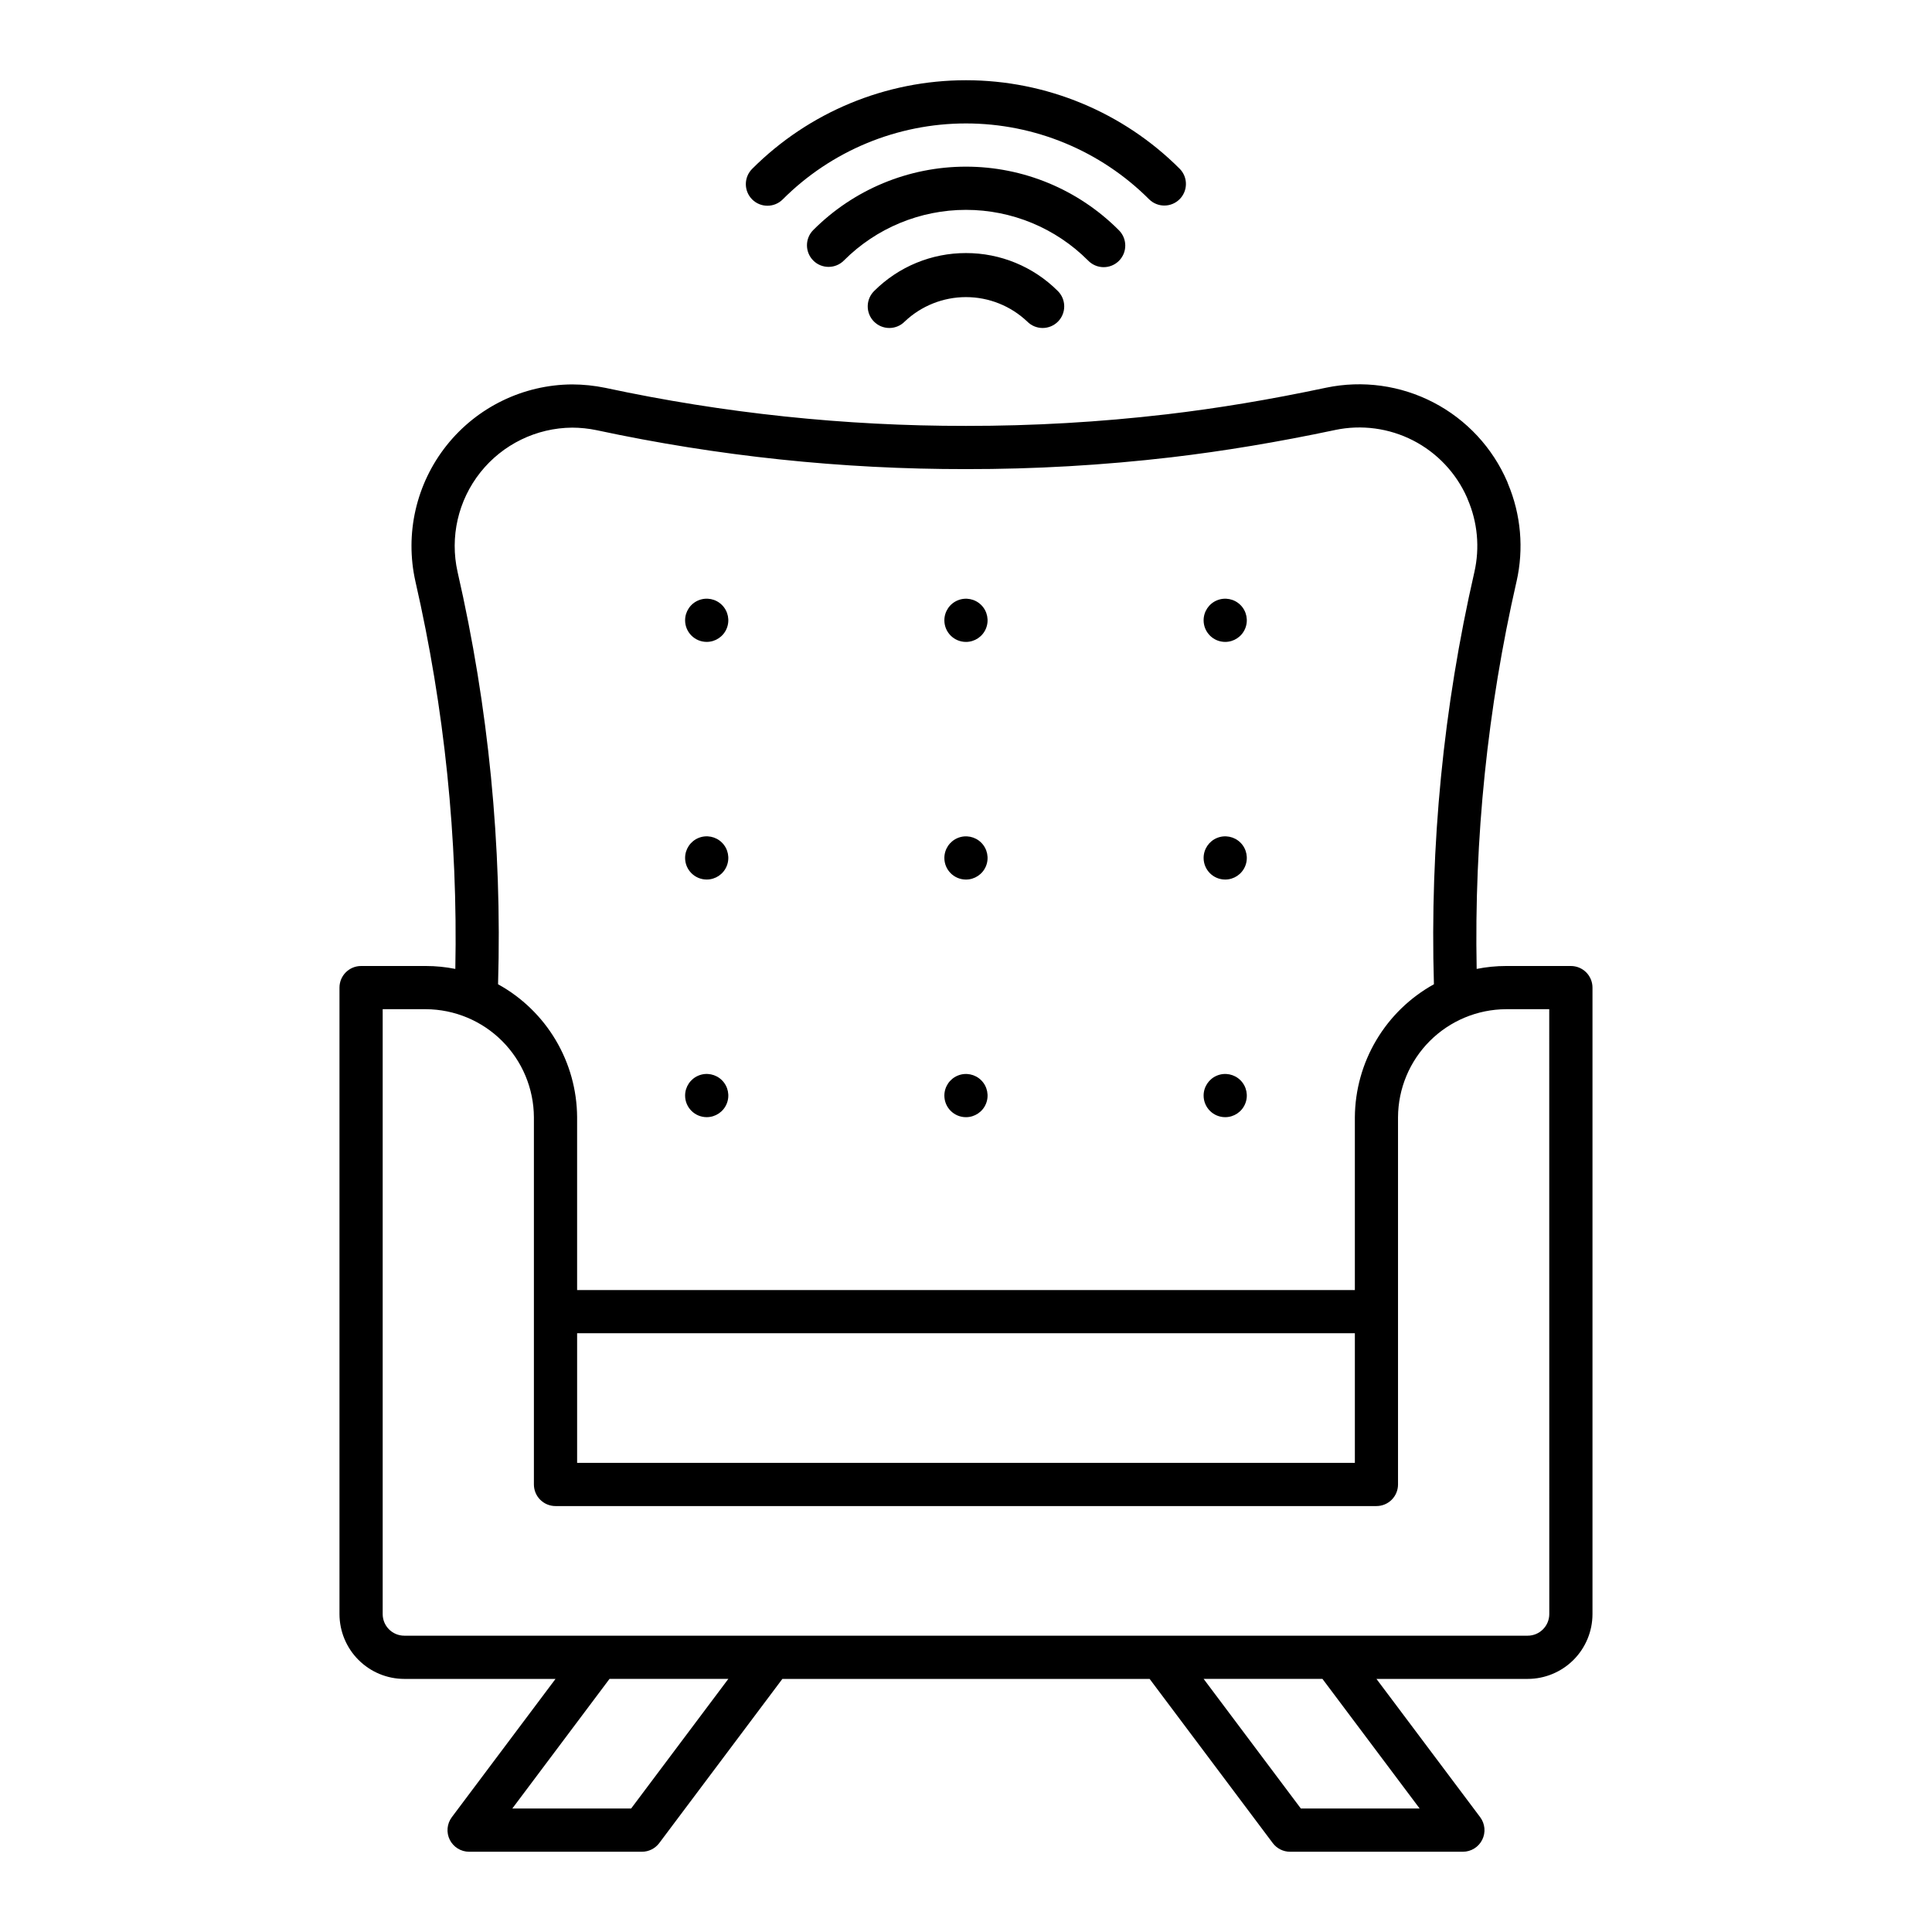
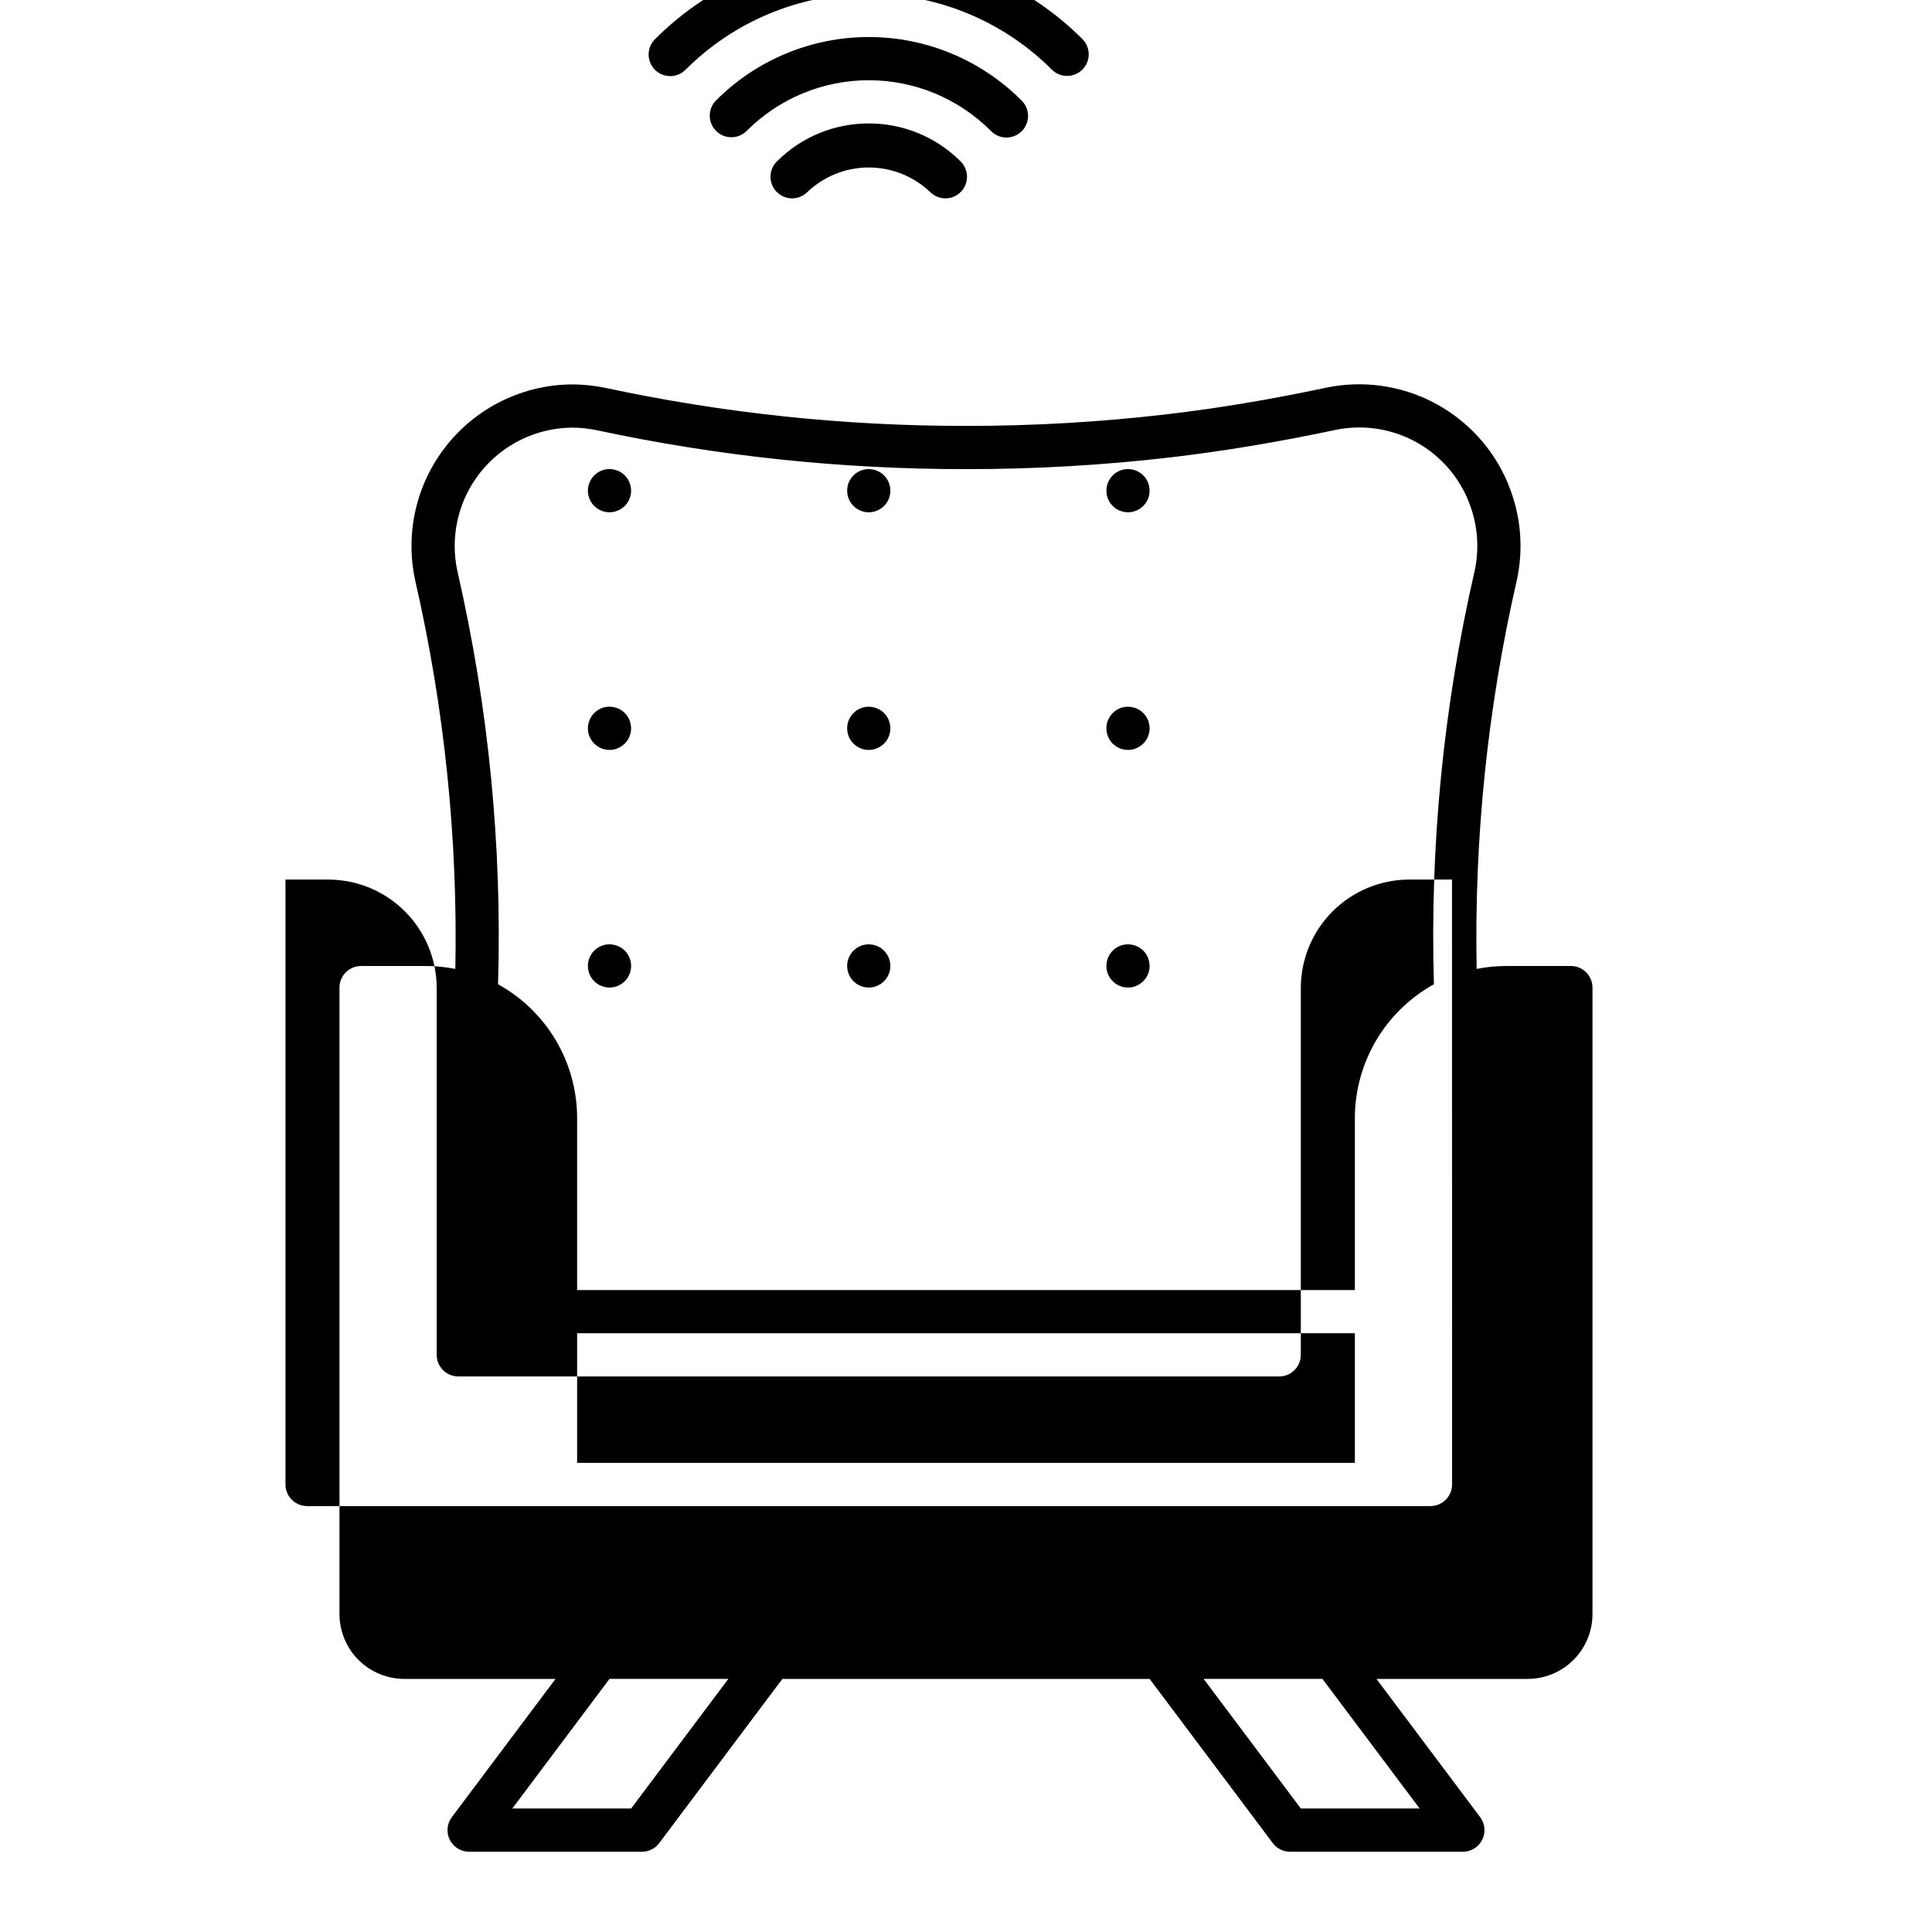
<svg xmlns="http://www.w3.org/2000/svg" fill="#000000" width="800px" height="800px" version="1.1" viewBox="144 144 512 512">
-   <path d="m560.3 400h-17.176c-2.617 0-5.227 0.262-7.793 0.773-0.68-34.527 2.867-69.012 10.566-102.68l0.004-0.012h0.004c1.957-8.645 1.168-17.684-2.262-25.855-0.051-0.16-0.113-0.328-0.18-0.492h0.004c-3.894-9.066-10.801-16.508-19.551-21.062-8.75-4.555-18.809-5.945-28.465-3.93-15.074 3.191-28.555 5.438-42.422 7.074v-0.004c-17.605 2.055-35.312 3.074-53.031 3.055-32.129 0.035-64.168-3.344-95.578-10.082-2.894-0.594-5.84-0.902-8.793-0.91-12.965 0.074-25.199 6.019-33.27 16.164-8.07 10.148-11.109 23.406-8.266 36.055 7.703 33.664 11.254 68.148 10.574 102.68-2.566-0.512-5.18-0.773-7.797-0.773h-17.176c-3.16 0-5.727 2.562-5.727 5.723v166.03c0.008 4.555 1.816 8.922 5.039 12.141 3.219 3.219 7.586 5.031 12.137 5.035h40.074l-27.48 36.641h0.004c-1.301 1.734-1.512 4.059-0.543 5.996 0.973 1.941 2.953 3.164 5.121 3.164h45.801c1.805 0.004 3.5-0.848 4.582-2.289l32.633-43.512h97.332l32.633 43.512c1.082 1.441 2.777 2.293 4.582 2.289h45.801c2.168 0 4.148-1.223 5.117-3.164 0.973-1.938 0.762-4.262-0.539-5.996l-27.484-36.641h40.074c4.555-0.004 8.918-1.816 12.141-5.035 3.219-3.219 5.031-7.586 5.035-12.141v-166.03c0-1.516-0.605-2.973-1.676-4.047-1.074-1.074-2.531-1.676-4.051-1.676zm-284.31 4.836c1.086-36.734-2.519-73.453-10.73-109.27-2.078-9.254 0.145-18.953 6.043-26.379 5.898-7.426 14.84-11.785 24.324-11.859 2.176 0.008 4.348 0.234 6.477 0.676 32.176 6.898 64.988 10.355 97.895 10.316 18.168 0.023 36.324-1.023 54.371-3.129 14.031-1.656 28.246-4.023 43.457-7.238v-0.004c6.996-1.465 14.281-0.488 20.641 2.769 6.359 3.262 11.41 8.605 14.305 15.141 0.051 0.152 0.105 0.297 0.168 0.441 2.625 6.07 3.254 12.82 1.793 19.27-8.215 35.816-11.82 72.535-10.73 109.27-6.305 3.484-11.566 8.586-15.25 14.781-3.684 6.191-5.652 13.254-5.703 20.457v45.801h-206.11v-45.801c-0.039-7.207-2.004-14.273-5.688-20.469-3.684-6.191-8.953-11.293-15.266-14.77zm20.953 92.488h206.11v34.352h-206.11zm14.312 125.95h-31.488l25.762-34.352h31.492zm208.97 0h-31.488l-25.762-34.352h31.488zm34.352-51.527c-0.004 3.164-2.566 5.727-5.727 5.727h-297.71c-3.16-0.004-5.723-2.562-5.723-5.727v-160.3h11.449c7.582 0.039 14.84 3.066 20.199 8.426 5.359 5.359 8.387 12.617 8.426 20.199v97.328c0 1.516 0.602 2.973 1.676 4.047s2.531 1.676 4.051 1.676h217.55c1.516 0 2.973-0.602 4.047-1.676s1.676-2.531 1.676-4.047v-97.328c0.039-7.582 3.066-14.84 8.426-20.199s12.621-8.387 20.199-8.426h11.449zm-122.23-358.71c-8.57-8.594-20.211-13.422-32.352-13.422-12.137 0-23.777 4.828-32.352 13.422-2.227 2.242-5.856 2.254-8.098 0.027-2.242-2.231-2.254-5.856-0.023-8.098 10.723-10.758 25.285-16.801 40.473-16.801s29.75 6.043 40.473 16.801c1.102 1.066 1.73 2.535 1.742 4.074 0.012 1.535-0.598 3.012-1.688 4.098-1.09 1.082-2.57 1.684-4.109 1.664-1.535-0.02-3-0.656-4.066-1.766zm-89.016-16.191c-2.234-2.234-2.234-5.859 0-8.094 15.023-15.039 35.406-23.488 56.664-23.488 21.254 0 41.641 8.449 56.664 23.488 2.188 2.242 2.164 5.828-0.051 8.043-2.219 2.215-5.801 2.238-8.047 0.051-12.875-12.891-30.348-20.133-48.566-20.133s-35.691 7.242-48.566 20.133c-2.234 2.234-5.859 2.234-8.098 0zm56.664 14.219c9.102-0.016 17.84 3.586 24.293 10.012 1.098 1.062 1.727 2.523 1.742 4.055 0.02 1.527-0.578 3-1.652 4.09-1.074 1.086-2.543 1.699-4.07 1.699-1.531 0-2.996-0.613-4.074-1.703-4.383-4.16-10.195-6.481-16.238-6.481-6.047 0-11.859 2.32-16.242 6.481-1.074 1.09-2.543 1.703-4.07 1.703-1.531 0-2.996-0.613-4.074-1.699-1.074-1.09-1.672-2.562-1.652-4.09 0.016-1.531 0.645-2.992 1.746-4.055 6.449-6.426 15.188-10.027 24.293-10.012zm-5.727 160.3c0-2.312 1.395-4.402 3.535-5.289 2.137-0.883 4.602-0.395 6.238 1.242s2.129 4.102 1.242 6.238c-0.887 2.141-2.977 3.535-5.289 3.535-3.164 0-5.727-2.562-5.727-5.727zm0-62.977v0.004c0-2.316 1.395-4.406 3.535-5.289 2.137-0.887 4.602-0.398 6.238 1.238 1.637 1.637 2.129 4.102 1.242 6.238-0.887 2.141-2.977 3.535-5.289 3.535-3.164 0-5.727-2.562-5.727-5.723zm0 125.95c0-2.312 1.395-4.402 3.535-5.289 2.137-0.887 4.602-0.395 6.238 1.242s2.129 4.102 1.242 6.238c-0.887 2.141-2.977 3.535-5.289 3.535-3.164 0-5.727-2.562-5.727-5.727zm68.703-62.977c0-2.312 1.395-4.402 3.531-5.289 2.141-0.883 4.602-0.395 6.242 1.242 1.637 1.637 2.125 4.102 1.238 6.238-0.887 2.141-2.973 3.535-5.289 3.535-3.16 0-5.723-2.562-5.723-5.727zm0-62.977v0.004c0-2.316 1.395-4.406 3.531-5.289 2.141-0.887 4.602-0.398 6.242 1.238 1.637 1.637 2.125 4.102 1.238 6.238-0.887 2.141-2.973 3.535-5.289 3.535-3.16 0-5.723-2.562-5.723-5.723zm0 125.95c0-2.312 1.395-4.402 3.531-5.289 2.141-0.887 4.602-0.395 6.242 1.242 1.637 1.637 2.125 4.102 1.238 6.238-0.887 2.141-2.973 3.535-5.289 3.535-3.16 0-5.723-2.562-5.723-5.727zm-137.41-62.977c0-2.312 1.398-4.402 3.535-5.289 2.141-0.883 4.602-0.395 6.238 1.242 1.641 1.637 2.129 4.102 1.242 6.238-0.887 2.141-2.973 3.535-5.289 3.535-3.16 0-5.727-2.562-5.727-5.727zm0-62.977v0.004c0-2.316 1.398-4.406 3.535-5.289 2.141-0.887 4.602-0.398 6.238 1.238 1.641 1.637 2.129 4.102 1.242 6.238-0.887 2.141-2.973 3.535-5.289 3.535-3.16 0-5.727-2.562-5.727-5.723zm0 125.95c0-2.312 1.398-4.402 3.535-5.289 2.141-0.887 4.602-0.395 6.238 1.242 1.641 1.637 2.129 4.102 1.242 6.238-0.887 2.141-2.973 3.535-5.289 3.535-3.16 0-5.727-2.562-5.727-5.727z" />
+   <path d="m560.3 400h-17.176c-2.617 0-5.227 0.262-7.793 0.773-0.68-34.527 2.867-69.012 10.566-102.68l0.004-0.012h0.004c1.957-8.645 1.168-17.684-2.262-25.855-0.051-0.16-0.113-0.328-0.18-0.492h0.004c-3.894-9.066-10.801-16.508-19.551-21.062-8.75-4.555-18.809-5.945-28.465-3.93-15.074 3.191-28.555 5.438-42.422 7.074v-0.004c-17.605 2.055-35.312 3.074-53.031 3.055-32.129 0.035-64.168-3.344-95.578-10.082-2.894-0.594-5.84-0.902-8.793-0.91-12.965 0.074-25.199 6.019-33.27 16.164-8.07 10.148-11.109 23.406-8.266 36.055 7.703 33.664 11.254 68.148 10.574 102.68-2.566-0.512-5.18-0.773-7.797-0.773h-17.176c-3.16 0-5.727 2.562-5.727 5.723v166.03c0.008 4.555 1.816 8.922 5.039 12.141 3.219 3.219 7.586 5.031 12.137 5.035h40.074l-27.48 36.641h0.004c-1.301 1.734-1.512 4.059-0.543 5.996 0.973 1.941 2.953 3.164 5.121 3.164h45.801c1.805 0.004 3.5-0.848 4.582-2.289l32.633-43.512h97.332l32.633 43.512c1.082 1.441 2.777 2.293 4.582 2.289h45.801c2.168 0 4.148-1.223 5.117-3.164 0.973-1.938 0.762-4.262-0.539-5.996l-27.484-36.641h40.074c4.555-0.004 8.918-1.816 12.141-5.035 3.219-3.219 5.031-7.586 5.035-12.141v-166.03c0-1.516-0.605-2.973-1.676-4.047-1.074-1.074-2.531-1.676-4.051-1.676zm-284.31 4.836c1.086-36.734-2.519-73.453-10.73-109.27-2.078-9.254 0.145-18.953 6.043-26.379 5.898-7.426 14.84-11.785 24.324-11.859 2.176 0.008 4.348 0.234 6.477 0.676 32.176 6.898 64.988 10.355 97.895 10.316 18.168 0.023 36.324-1.023 54.371-3.129 14.031-1.656 28.246-4.023 43.457-7.238v-0.004c6.996-1.465 14.281-0.488 20.641 2.769 6.359 3.262 11.41 8.605 14.305 15.141 0.051 0.152 0.105 0.297 0.168 0.441 2.625 6.07 3.254 12.82 1.793 19.27-8.215 35.816-11.82 72.535-10.73 109.27-6.305 3.484-11.566 8.586-15.25 14.781-3.684 6.191-5.652 13.254-5.703 20.457v45.801h-206.11v-45.801c-0.039-7.207-2.004-14.273-5.688-20.469-3.684-6.191-8.953-11.293-15.266-14.77zm20.953 92.488h206.11v34.352h-206.11zm14.312 125.95h-31.488l25.762-34.352h31.492zm208.97 0h-31.488l-25.762-34.352h31.488m34.352-51.527c-0.004 3.164-2.566 5.727-5.727 5.727h-297.71c-3.16-0.004-5.723-2.562-5.723-5.727v-160.3h11.449c7.582 0.039 14.84 3.066 20.199 8.426 5.359 5.359 8.387 12.617 8.426 20.199v97.328c0 1.516 0.602 2.973 1.676 4.047s2.531 1.676 4.051 1.676h217.55c1.516 0 2.973-0.602 4.047-1.676s1.676-2.531 1.676-4.047v-97.328c0.039-7.582 3.066-14.84 8.426-20.199s12.621-8.387 20.199-8.426h11.449zm-122.23-358.71c-8.57-8.594-20.211-13.422-32.352-13.422-12.137 0-23.777 4.828-32.352 13.422-2.227 2.242-5.856 2.254-8.098 0.027-2.242-2.231-2.254-5.856-0.023-8.098 10.723-10.758 25.285-16.801 40.473-16.801s29.75 6.043 40.473 16.801c1.102 1.066 1.73 2.535 1.742 4.074 0.012 1.535-0.598 3.012-1.688 4.098-1.09 1.082-2.57 1.684-4.109 1.664-1.535-0.02-3-0.656-4.066-1.766zm-89.016-16.191c-2.234-2.234-2.234-5.859 0-8.094 15.023-15.039 35.406-23.488 56.664-23.488 21.254 0 41.641 8.449 56.664 23.488 2.188 2.242 2.164 5.828-0.051 8.043-2.219 2.215-5.801 2.238-8.047 0.051-12.875-12.891-30.348-20.133-48.566-20.133s-35.691 7.242-48.566 20.133c-2.234 2.234-5.859 2.234-8.098 0zm56.664 14.219c9.102-0.016 17.84 3.586 24.293 10.012 1.098 1.062 1.727 2.523 1.742 4.055 0.02 1.527-0.578 3-1.652 4.09-1.074 1.086-2.543 1.699-4.07 1.699-1.531 0-2.996-0.613-4.074-1.703-4.383-4.16-10.195-6.481-16.238-6.481-6.047 0-11.859 2.32-16.242 6.481-1.074 1.09-2.543 1.703-4.07 1.703-1.531 0-2.996-0.613-4.074-1.699-1.074-1.09-1.672-2.562-1.652-4.09 0.016-1.531 0.645-2.992 1.746-4.055 6.449-6.426 15.188-10.027 24.293-10.012zm-5.727 160.3c0-2.312 1.395-4.402 3.535-5.289 2.137-0.883 4.602-0.395 6.238 1.242s2.129 4.102 1.242 6.238c-0.887 2.141-2.977 3.535-5.289 3.535-3.164 0-5.727-2.562-5.727-5.727zm0-62.977v0.004c0-2.316 1.395-4.406 3.535-5.289 2.137-0.887 4.602-0.398 6.238 1.238 1.637 1.637 2.129 4.102 1.242 6.238-0.887 2.141-2.977 3.535-5.289 3.535-3.164 0-5.727-2.562-5.727-5.723zm0 125.95c0-2.312 1.395-4.402 3.535-5.289 2.137-0.887 4.602-0.395 6.238 1.242s2.129 4.102 1.242 6.238c-0.887 2.141-2.977 3.535-5.289 3.535-3.164 0-5.727-2.562-5.727-5.727zm68.703-62.977c0-2.312 1.395-4.402 3.531-5.289 2.141-0.883 4.602-0.395 6.242 1.242 1.637 1.637 2.125 4.102 1.238 6.238-0.887 2.141-2.973 3.535-5.289 3.535-3.16 0-5.723-2.562-5.723-5.727zm0-62.977v0.004c0-2.316 1.395-4.406 3.531-5.289 2.141-0.887 4.602-0.398 6.242 1.238 1.637 1.637 2.125 4.102 1.238 6.238-0.887 2.141-2.973 3.535-5.289 3.535-3.16 0-5.723-2.562-5.723-5.723zm0 125.95c0-2.312 1.395-4.402 3.531-5.289 2.141-0.887 4.602-0.395 6.242 1.242 1.637 1.637 2.125 4.102 1.238 6.238-0.887 2.141-2.973 3.535-5.289 3.535-3.16 0-5.723-2.562-5.723-5.727zm-137.41-62.977c0-2.312 1.398-4.402 3.535-5.289 2.141-0.883 4.602-0.395 6.238 1.242 1.641 1.637 2.129 4.102 1.242 6.238-0.887 2.141-2.973 3.535-5.289 3.535-3.16 0-5.727-2.562-5.727-5.727zm0-62.977v0.004c0-2.316 1.398-4.406 3.535-5.289 2.141-0.887 4.602-0.398 6.238 1.238 1.641 1.637 2.129 4.102 1.242 6.238-0.887 2.141-2.973 3.535-5.289 3.535-3.16 0-5.727-2.562-5.727-5.723zm0 125.95c0-2.312 1.398-4.402 3.535-5.289 2.141-0.887 4.602-0.395 6.238 1.242 1.641 1.637 2.129 4.102 1.242 6.238-0.887 2.141-2.973 3.535-5.289 3.535-3.16 0-5.727-2.562-5.727-5.727z" />
</svg>